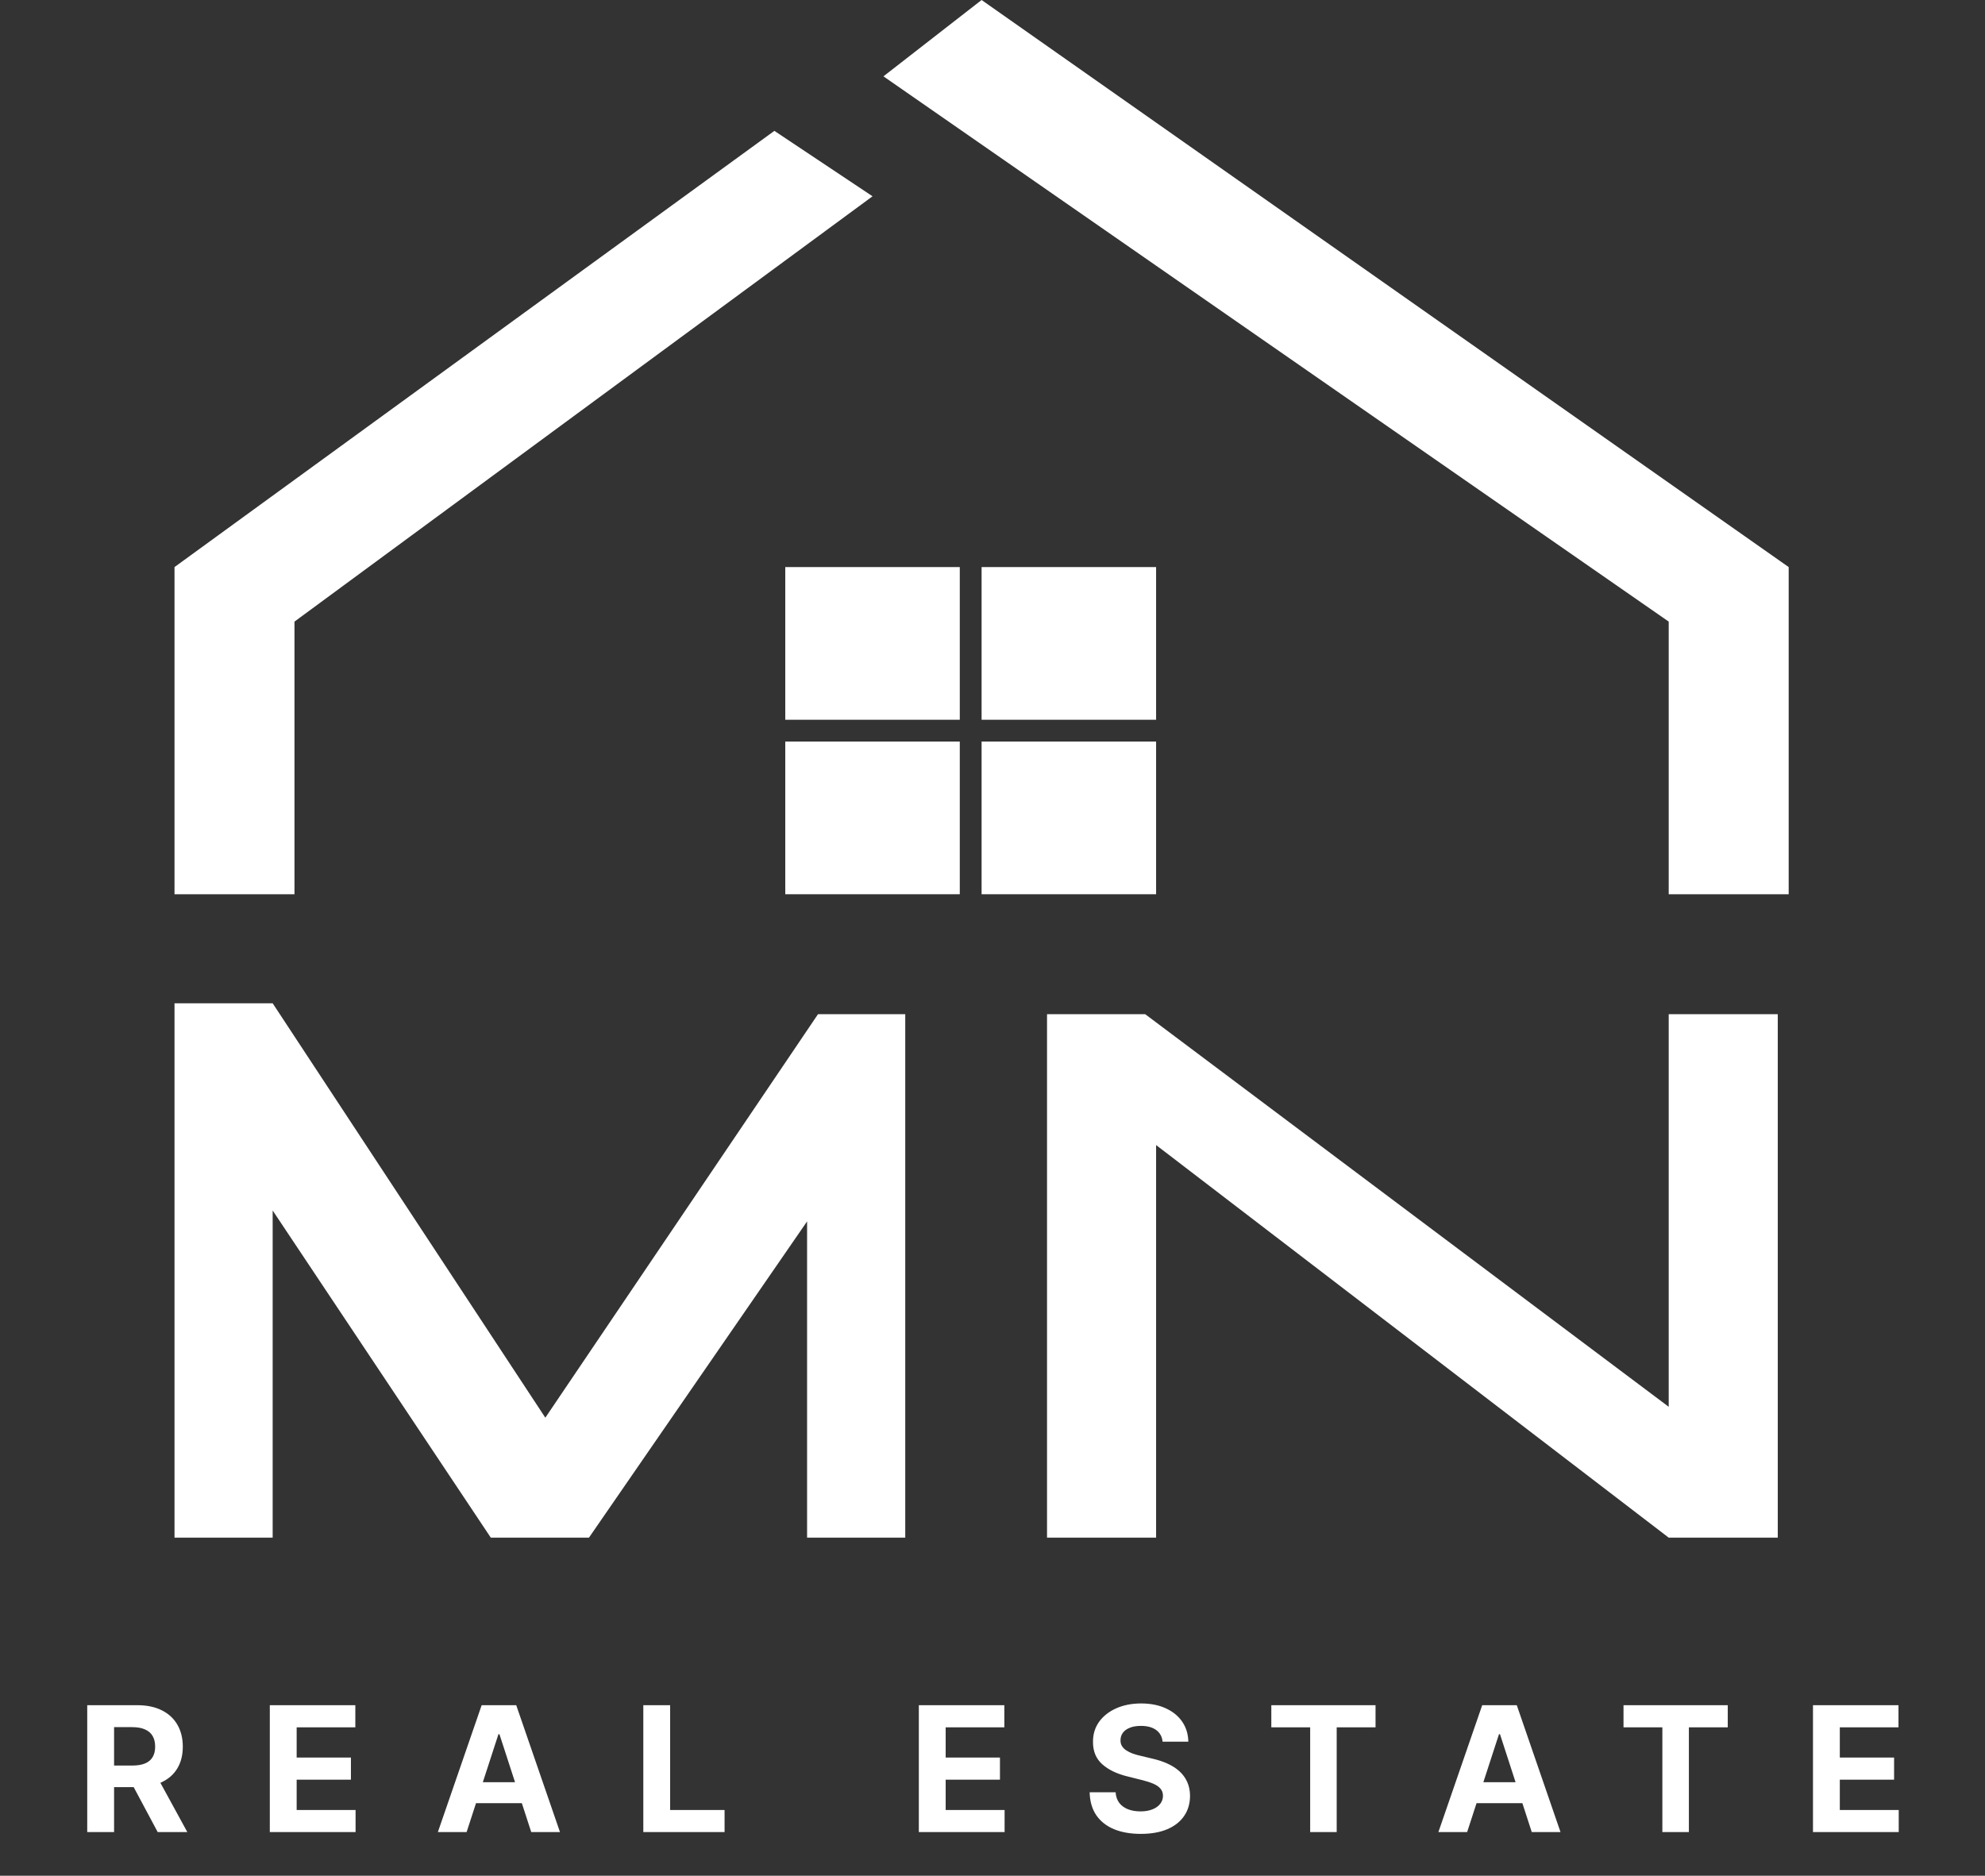
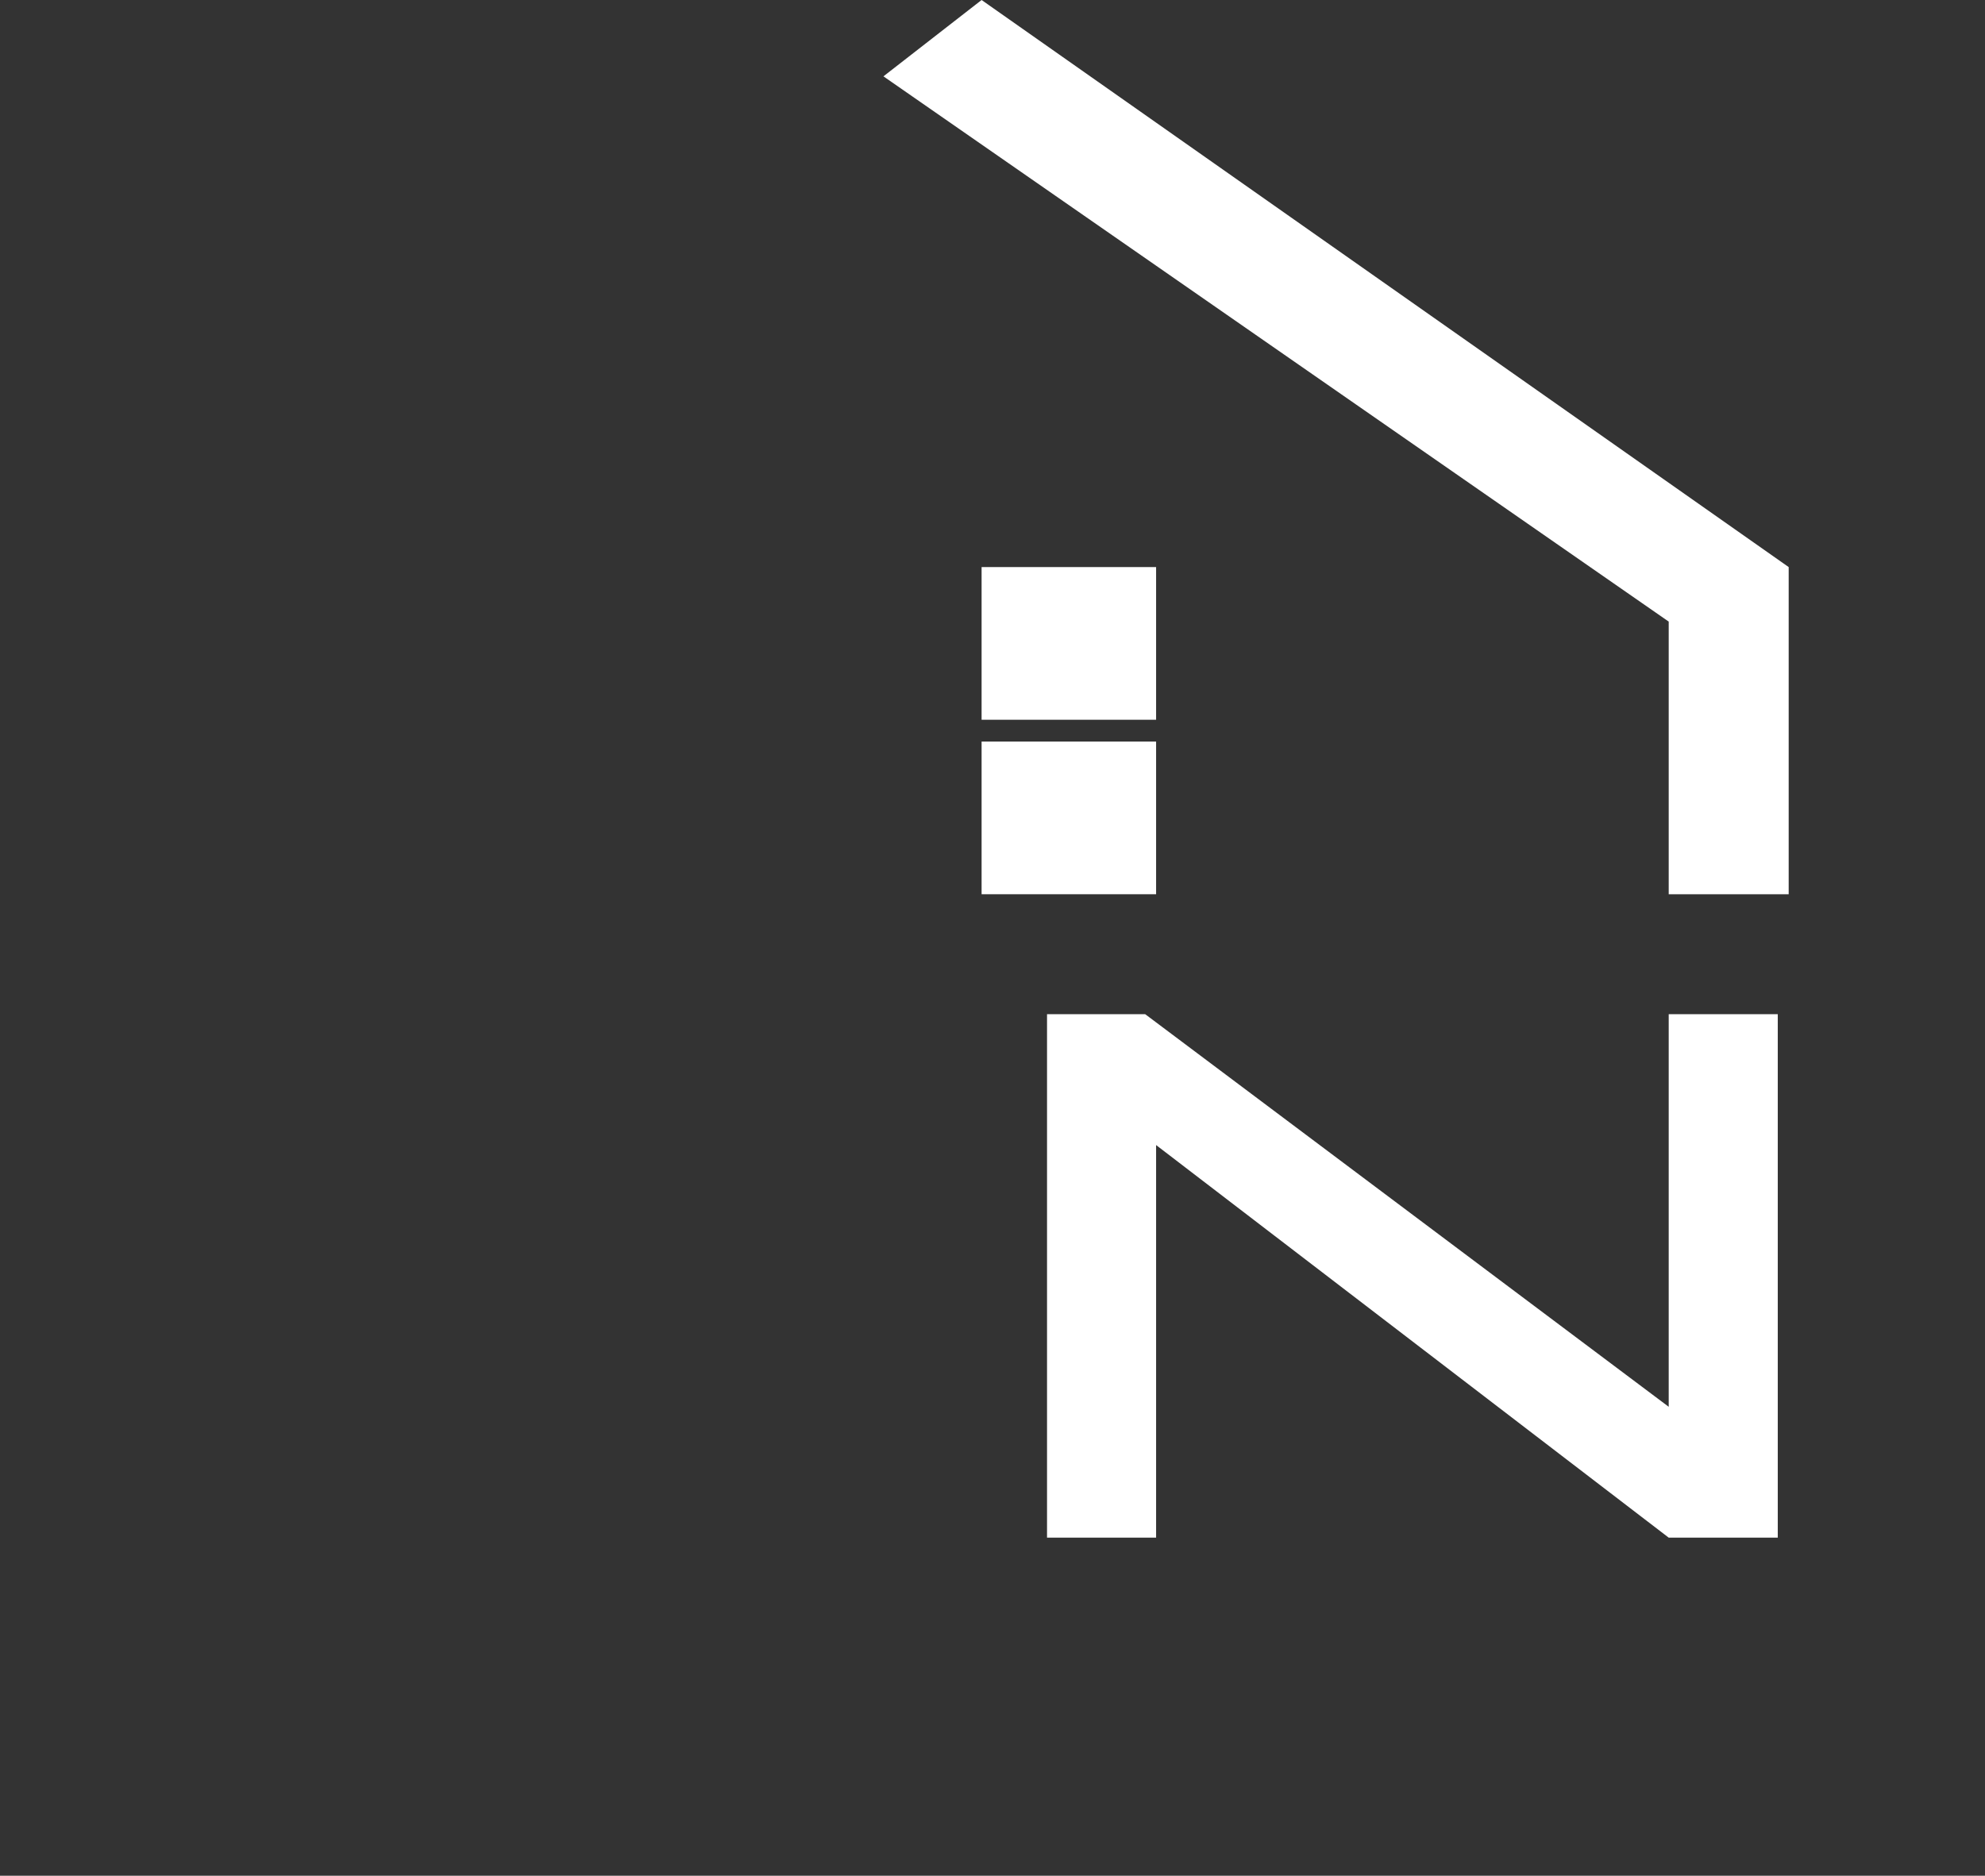
<svg xmlns="http://www.w3.org/2000/svg" width="91" height="86" viewBox="0 0 91 86" fill="none">
  <rect x="0" y="0" width="91" height="86" fill="#333333" stroke="none" />
-   <path d="M3.999 84V78.182H6.295C6.734 78.182 7.109 78.26 7.42 78.418C7.732 78.573 7.97 78.794 8.133 79.079C8.298 79.364 8.38 79.698 8.38 80.082C8.38 80.469 8.297 80.801 8.13 81.079C7.963 81.356 7.722 81.568 7.406 81.716C7.091 81.864 6.711 81.938 6.264 81.938H4.727V80.949H6.065C6.3 80.949 6.495 80.917 6.65 80.852C6.805 80.788 6.921 80.691 6.997 80.562C7.074 80.434 7.113 80.274 7.113 80.082C7.113 79.889 7.074 79.726 6.997 79.594C6.921 79.461 6.804 79.361 6.647 79.293C6.492 79.222 6.296 79.188 6.059 79.188H5.23V84H3.999ZM7.141 81.352L8.588 84H7.23L5.815 81.352H7.141ZM12.369 84V78.182H16.29V79.196H13.6V80.582H16.088V81.597H13.6V82.986H16.301V84H12.369ZM21.391 84H20.073L22.081 78.182H23.666L25.672 84H24.354L22.896 79.511H22.851L21.391 84ZM21.308 81.713H24.422V82.673H21.308V81.713ZM29.492 84V78.182H30.722V82.986H33.217V84H29.492ZM42.123 84V78.182H46.043V79.196H43.353V80.582H45.842V81.597H43.353V82.986H46.055V84H42.123ZM53.298 79.855C53.275 79.626 53.177 79.448 53.005 79.321C52.833 79.194 52.599 79.131 52.303 79.131C52.102 79.131 51.933 79.159 51.795 79.216C51.657 79.271 51.55 79.347 51.477 79.446C51.405 79.544 51.369 79.656 51.369 79.781C51.365 79.885 51.387 79.976 51.434 80.054C51.483 80.132 51.55 80.199 51.636 80.256C51.721 80.311 51.819 80.359 51.931 80.401C52.043 80.44 52.162 80.474 52.289 80.503L52.812 80.628C53.066 80.685 53.298 80.76 53.511 80.855C53.723 80.95 53.907 81.066 54.062 81.204C54.217 81.343 54.337 81.506 54.423 81.693C54.51 81.881 54.554 82.096 54.556 82.338C54.554 82.694 54.463 83.003 54.283 83.264C54.105 83.524 53.848 83.725 53.511 83.869C53.175 84.011 52.771 84.082 52.298 84.082C51.828 84.082 51.419 84.01 51.07 83.867C50.724 83.722 50.453 83.51 50.258 83.227C50.065 82.943 49.963 82.592 49.954 82.173H51.144C51.157 82.368 51.213 82.531 51.312 82.662C51.412 82.791 51.546 82.888 51.712 82.954C51.881 83.019 52.071 83.051 52.283 83.051C52.492 83.051 52.673 83.021 52.826 82.96C52.981 82.9 53.102 82.815 53.187 82.707C53.272 82.599 53.315 82.475 53.315 82.335C53.315 82.204 53.276 82.095 53.198 82.006C53.122 81.917 53.011 81.841 52.863 81.778C52.717 81.716 52.538 81.659 52.326 81.608L51.692 81.449C51.202 81.329 50.815 81.143 50.531 80.889C50.246 80.635 50.105 80.294 50.107 79.864C50.105 79.511 50.199 79.204 50.389 78.94C50.58 78.677 50.842 78.472 51.175 78.324C51.509 78.176 51.888 78.102 52.312 78.102C52.744 78.102 53.12 78.176 53.442 78.324C53.766 78.472 54.018 78.677 54.198 78.94C54.378 79.204 54.471 79.508 54.477 79.855H53.298ZM58.282 79.196V78.182H63.06V79.196H61.279V84H60.063V79.196H58.282ZM67.259 84H65.941L67.95 78.182H69.535L71.54 84H70.222L68.765 79.511H68.719L67.259 84ZM67.177 81.713H70.29V82.673H67.177V81.713ZM74.428 79.196V78.182H79.207V79.196H77.425V84H76.209V79.196H74.428ZM83.114 84V78.182H87.034V79.196H84.344V80.582H86.832V81.597H84.344V82.986H87.045V84H83.114Z" fill="white" />
-   <path d="M40 9L35.5 6L8 26V41H13.5V28.5L40 9Z" fill="white" />
-   <rect x="36" y="26" width="8" height="7" fill="white" />
-   <rect x="36" y="34" width="8" height="7" fill="white" />
  <rect x="45" y="26" width="8" height="7" fill="white" />
  <rect x="45" y="34" width="8" height="7" fill="white" />
  <path d="M82 41H77H76.5V28.5L40.5 3.5L45 0L82 26V41Z" fill="white" />
-   <path d="M12.5 70.5H8V46H12.5L25 65L37.5 46.5H41.5V70.5H37V56L27 70.5H22.5L12.5 55.5V70.5Z" fill="white" />
  <path d="M53 70.5H48V46.5H52.5L76.5 64.5V46.5H81.5V70.5H76.5L53 52.5V70.5Z" fill="white" />
</svg>